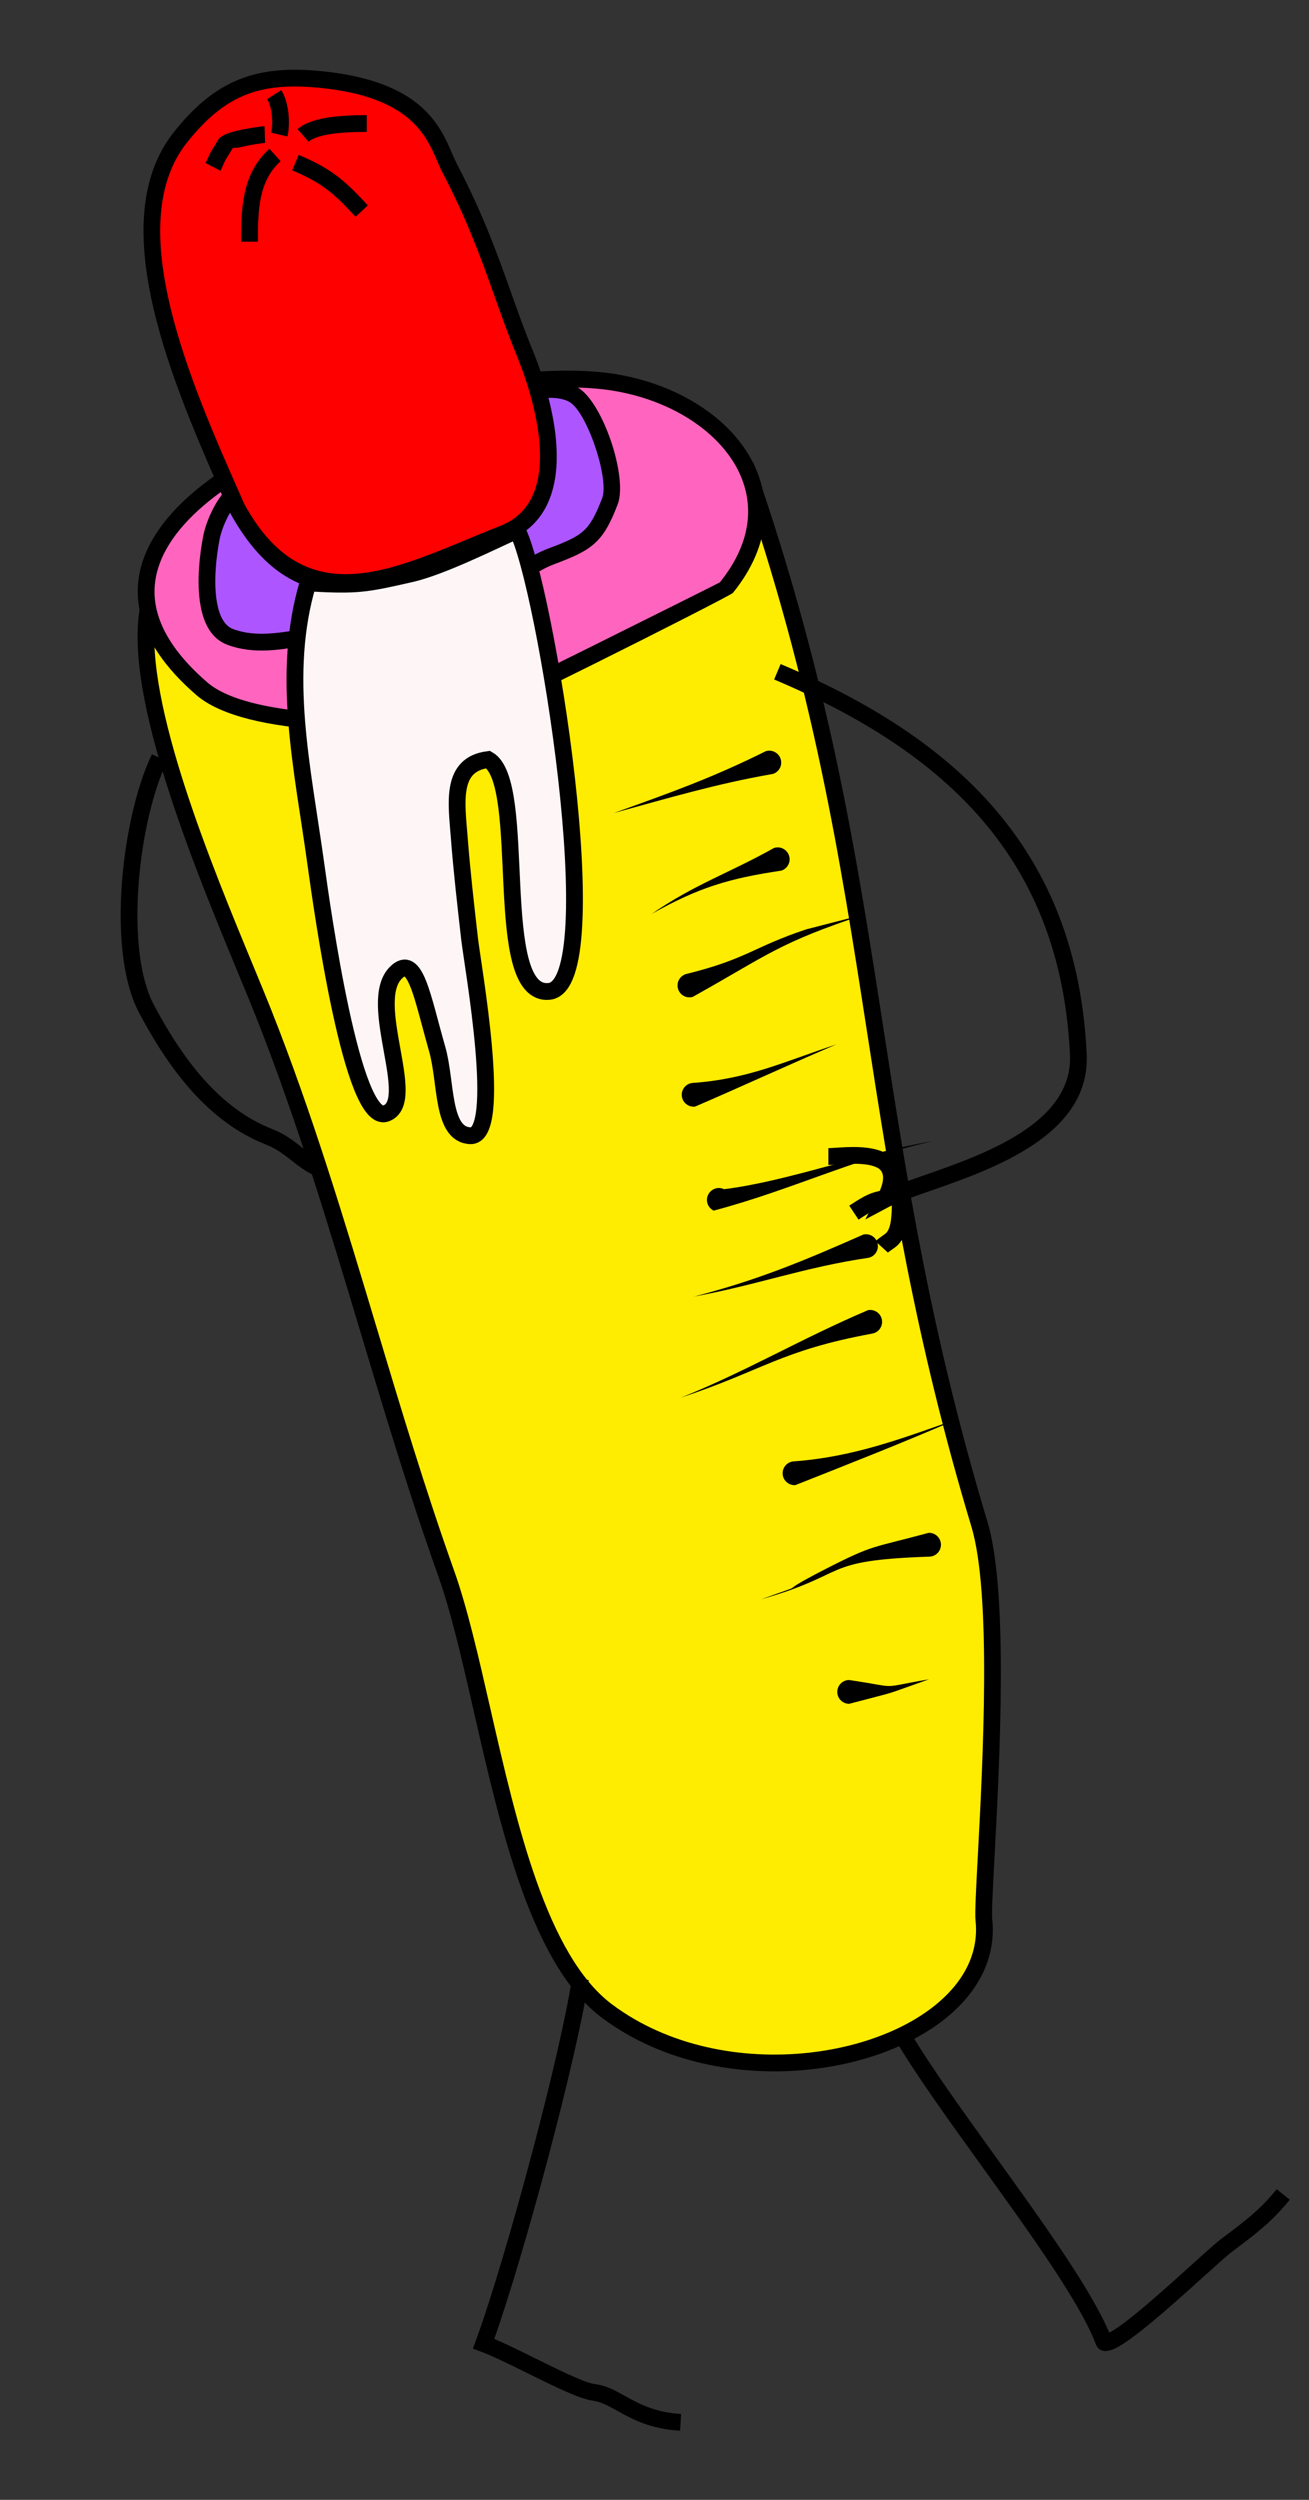
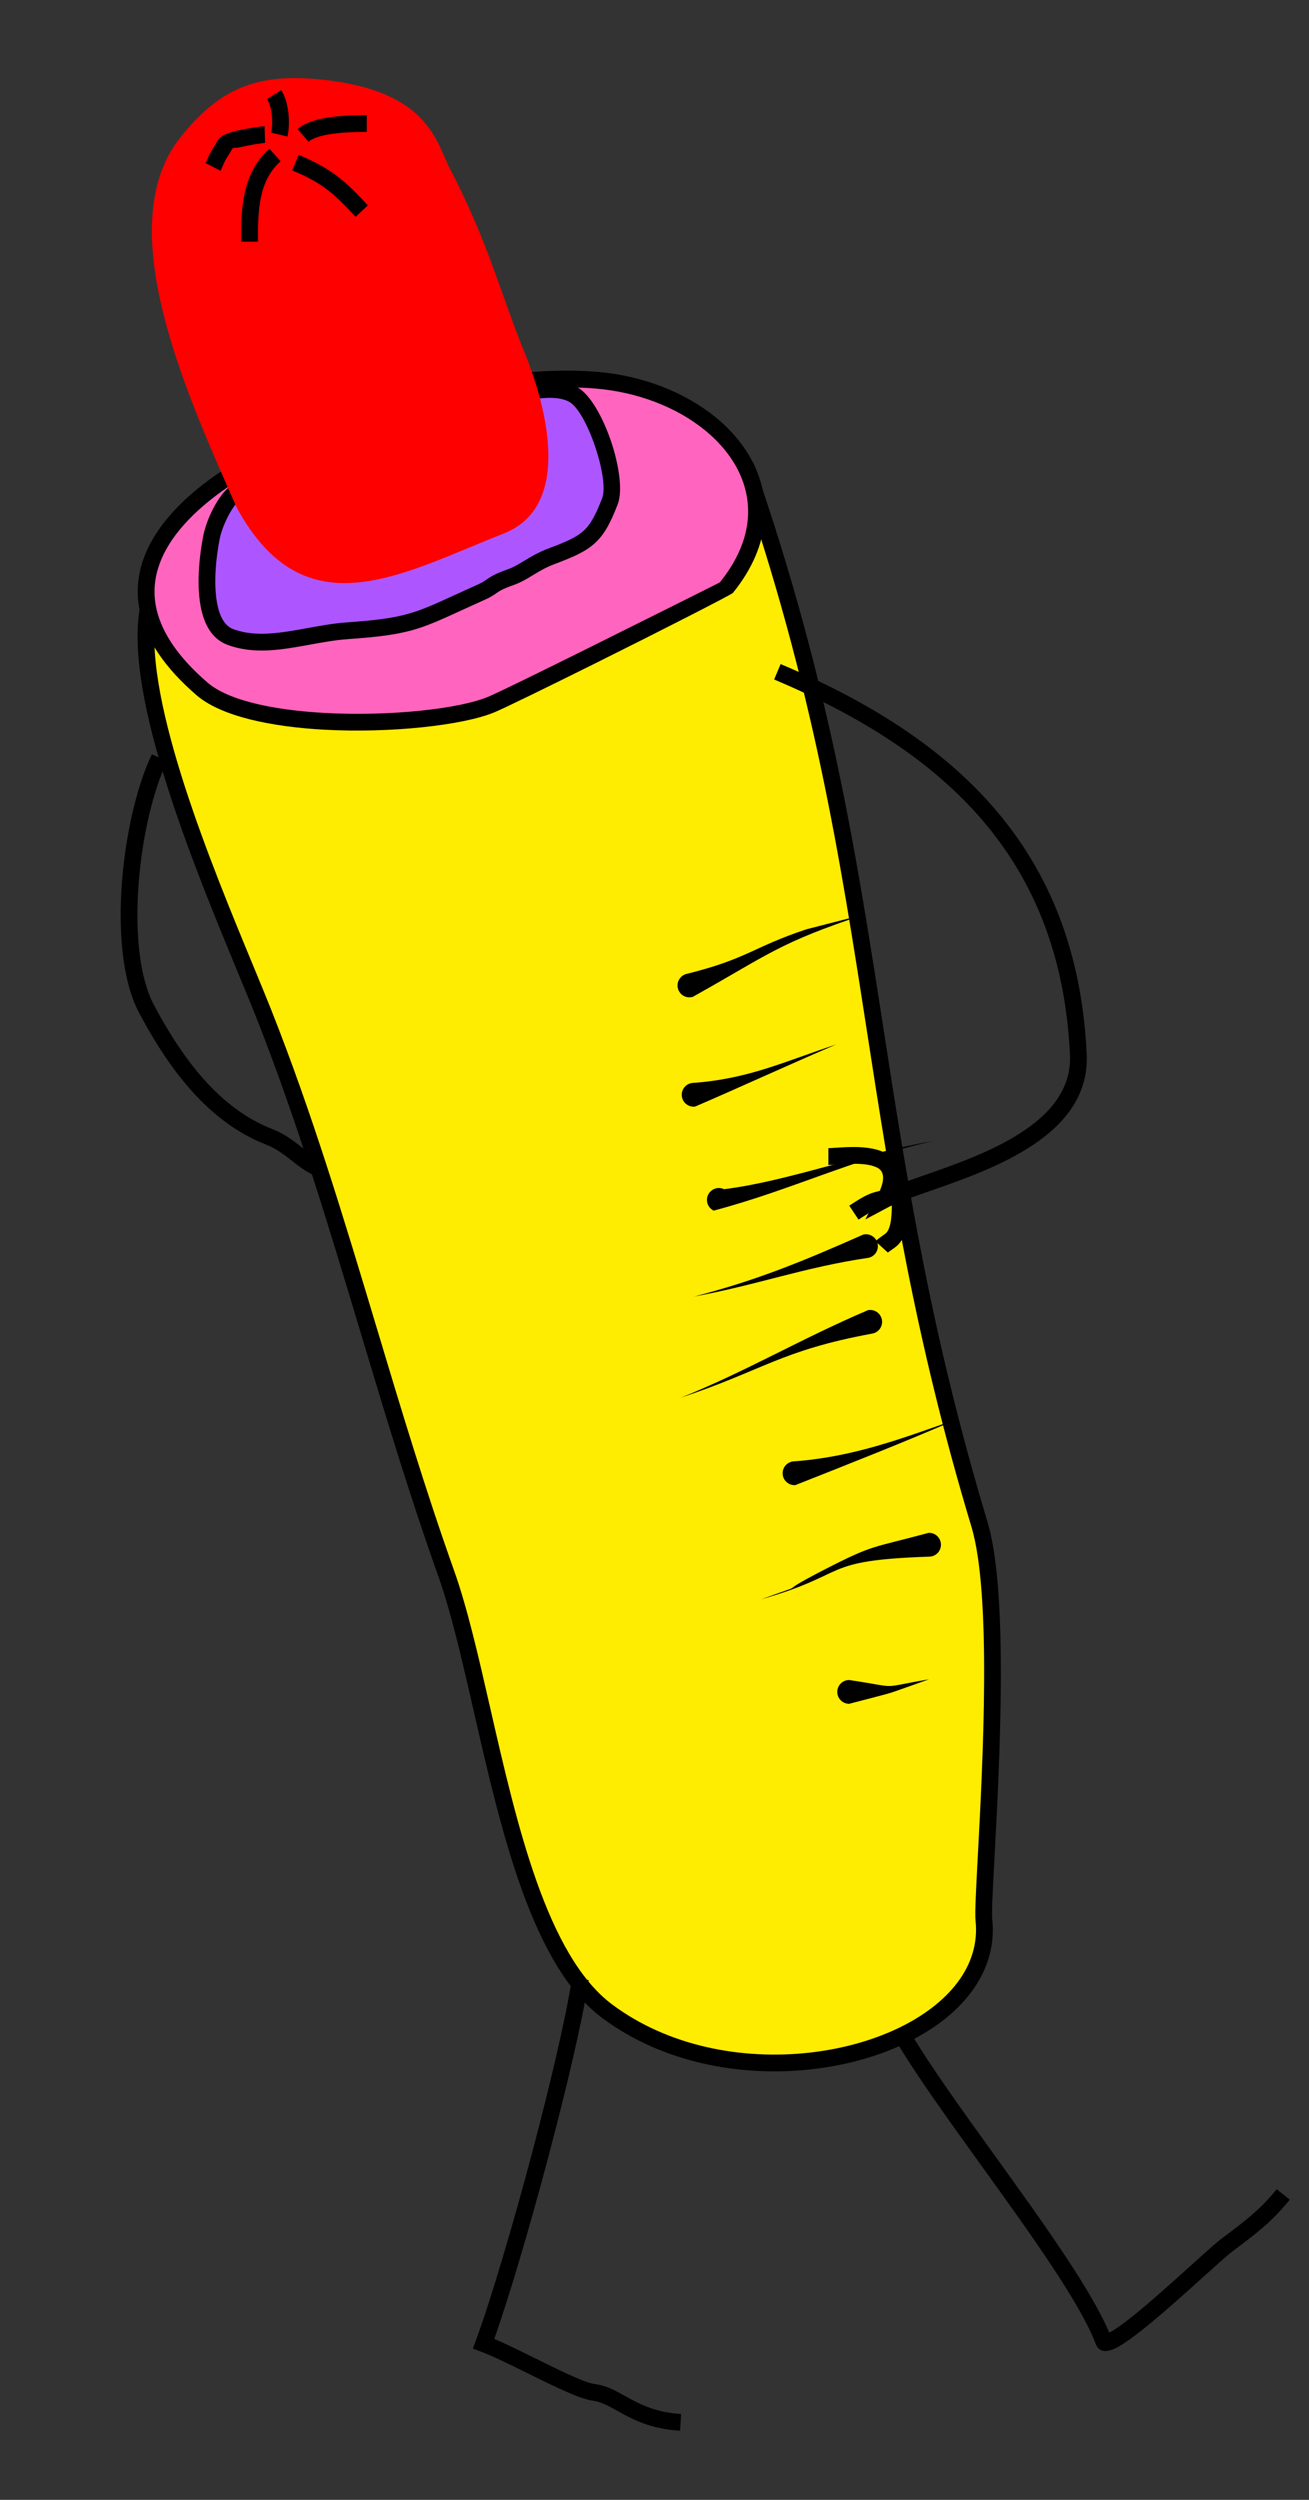
<svg xmlns="http://www.w3.org/2000/svg" xml:space="preserve" width="110mm" height="210mm" version="1.1" style="shape-rendering:geometricPrecision; text-rendering:geometricPrecision; image-rendering:optimizeQuality; fill-rule:evenodd; clip-rule:evenodd" viewBox="0 0 11000 21000">
  <rect x="0" y="0" width="11000" height="21000" fill="#333333" stroke="none" />
  <defs>
    <style type="text/css"> .str0 {stroke:black;stroke-width:141.11;stroke-miterlimit:22.926} .fil6 {fill:none} .fil5 {fill:black} .fil3 {fill:#AD56FF} .fil0 {fill:#FEED00} .fil7 {fill:#FEF6F6} .fil4 {fill:red} .fil2 {fill:#FF65BE} .fil1 {fill:black;fill-rule:nonzero} </style>
  </defs>
  <g id="Слой_x0020_1">
    <path class="fil0" d="M1244.4 5122.16c298.95,-84.77 3276.35,-511.06 3538.31,-753.89 26.84,-24.87 1383.44,-745.49 1493.97,-425.72 1181.66,3418.59 928.77,5459.4 1954.08,8862.41 235.68,782.19 14.07,3108.84 37.08,3321.35 115.7,1068.43 -1969.88,1660.9 -3165.06,769.25 -820.74,-612.3 -990.3,-2659.69 -1354.18,-3681.12 -554.94,-1557.75 -925.08,-3167.34 -1534.91,-4706 -297.48,-750.54 -1119.5,-2539.78 -969.29,-3386.28z" />
    <path class="fil1" d="M1225.38 5054.36c91.1,-25.83 408.59,-80.02 820.6,-150.32 985.47,-168.16 2518.89,-429.83 2688.77,-587.31 16.79,-15.56 510.9,-283.27 931.37,-428.61 133.07,-45.99 260.01,-80.62 364.59,-92.79 121.34,-14.12 219.25,2.06 276,63.33 16.02,17.29 28.28,37.56 36.39,61.01 632.66,1830.32 855.2,3265.32 1081.46,4724.36 196.84,1269.35 396.55,2557.06 873.72,4140.81 177.75,589.94 101.44,2021.66 59.21,2813.98 -14.6,273.94 -25.05,470.12 -19.65,520.05 24.74,228.52 -42.41,436.49 -176.14,615.75 -131.34,176.05 -327.25,323.68 -562.73,434.74 -232.17,109.49 -503.62,183.77 -789.64,214.73 -590.39,63.93 -1245.38,-56.51 -1748.72,-432.03 -591.45,-441.25 -850.39,-1574.71 -1078.39,-2572.8 -98.15,-429.66 -190.48,-833.83 -300.04,-1141.39 -241.68,-678.41 -448.05,-1365.45 -654.33,-2052.18 -268.26,-893.08 -536.41,-1785.73 -879.48,-2651.34 -40.24,-101.52 -92.57,-227.92 -151.11,-369.35 -359.86,-869.3 -955.03,-2307.05 -822.31,-3054.97l7.73 -43.56 42.7 -12.11zm844.3 -11.42c-355.48,60.66 -639.92,109.2 -762.62,136.37 -94.66,721.85 473.72,2095.04 820.28,2932.23 57.42,138.72 108.76,262.73 151.67,370.99 346.88,875.21 615.32,1768.84 883.88,2662.92 205.85,685.31 411.8,1370.94 652.13,2045.56 112.05,314.54 205.32,722.82 304.46,1156.83 222.57,974.34 475.35,2080.81 1025.47,2491.22 472.76,352.7 1090.92,465.51 1649.5,405.03 270.36,-29.27 526.25,-99.15 744.44,-202.05 214.87,-101.35 392.44,-234.44 509.81,-391.76 112.94,-151.39 169.77,-325.95 149.14,-516.53 -6.56,-60.66 4.14,-261.56 19.09,-542.09 41.76,-783.52 117.23,-2199.33 -53.69,-2766.58 -479.14,-1590.28 -679.8,-2884.13 -877.58,-4159.55 -225.31,-1452.9 -446.91,-2881.84 -1075.4,-4700.1 -1.58,-4.58 -3.82,-8.38 -6.63,-11.41 -21.97,-23.72 -78.99,-27.76 -156.94,-18.69 -94.72,11.02 -211.5,43.01 -334.81,85.63 -404.29,139.75 -866.38,385.1 -881.21,398.85 -200.94,186.27 -1759.42,452.22 -2760.99,623.13z" />
    <path class="fil2" d="M1697.26 5786.56c441.2,380.69 1976.55,320.34 2430.07,132.49 200.79,-83.18 1965.32,-968.57 1976.62,-982.54 669.42,-827.51 -90.16,-1657.8 -1091.89,-1742.75 -1575.25,-133.58 -5038.21,1105.77 -3314.8,2592.8z" />
    <path class="fil1" d="M1743.29 5733.37c180.69,155.91 570.42,233.1 988.6,255.89 541.59,29.52 1122.61,-33.31 1368.71,-135.25 82.63,-34.22 446.06,-212.37 838.91,-407.66 529.83,-263.36 1107.79,-551.98 1109.59,-554.21 146.88,-181.57 220.44,-361.75 234.87,-531.98 12.13,-143.12 -17.26,-280.16 -79.7,-405.73 -63.3,-127.29 -161.01,-243.62 -284.35,-343.41 -233.66,-189.02 -557.41,-316.77 -913.65,-346.98 -730.63,-61.96 -1874.82,176.59 -2704.43,599.54 -331.89,169.21 -611.68,367.04 -791.27,585.46 -172.37,209.63 -251.59,438.67 -192.63,679.24 47.05,191.98 181.45,394.64 425.35,605.09zm981.44 396.45c-445.55,-24.28 -866.38,-111.35 -1073.5,-290.07 -267.38,-230.71 -416.07,-458.36 -469.99,-678.39 -70.65,-288.25 20.48,-558.06 220.75,-801.62 193.03,-234.76 488.24,-444.59 835.91,-621.84 850.92,-433.82 2027.18,-678.25 2779.95,-614.42 384.9,32.64 736.07,171.77 990.81,377.84 138.44,112 248.98,244.33 321.83,390.83 73.71,148.24 108.4,310.21 94.04,479.59 -16.76,197.73 -100.03,404.31 -265.73,609.14 -11.22,13.87 -613.48,321.52 -1157.01,591.69 -394.2,195.96 -760.47,375.37 -847.73,411.52 -262.26,108.63 -869.39,176.26 -1429.33,145.73z" />
    <path class="fil3" d="M1993.61 4126.94c-101.35,67.57 -192.02,264.9 -215.77,383.26 -43.98,219.12 -103.48,742.49 156.98,840.23 304.81,114.37 648.54,-28.36 984.83,-51.8 572.3,-39.91 605.84,-92.4 1125.28,-324.46 107.16,-47.87 75.52,-65.26 245.33,-125.21 116.02,-40.96 194.29,-119.71 341.94,-175.1 306.25,-114.89 377.49,-162.41 493.21,-463.02 74.37,-193.18 -125.82,-793.85 -306.66,-895.84 -384.69,-216.96 -1586.56,479.78 -2032.57,535.79 -297.96,37.42 -533.14,149.26 -792.57,276.15z" />
    <path class="fil1" d="M2030.83 4186.94c-35.38,24.44 -70.97,72.18 -101.74,126.84 -40.49,71.91 -70.72,152.25 -82.35,210.2 -25.49,127.03 -56.55,360.08 -22.39,542.92 19.44,104.11 59.73,189.42 135,217.66 189.09,70.95 404.81,31.67 623.77,-8.2 110.27,-20.08 221.35,-40.32 331.84,-48.01 477.89,-33.32 570.07,-75.61 904.87,-229.16 58.72,-26.93 124.58,-57.14 196.44,-89.24 36.37,-16.24 54.67,-28.98 72.73,-41.54 33.96,-23.63 67.37,-46.88 177.83,-85.87 48.8,-17.23 93.07,-43.99 140.3,-72.54 56.44,-34.11 116.76,-70.58 200.54,-102.01 145,-54.4 233.7,-92.23 295.45,-148.09 60.95,-55.12 103.03,-134.72 156.7,-274.14 31.44,-81.67 -0.49,-264.31 -60.55,-439.75 -58.54,-171.03 -141.3,-328.28 -214.97,-369.83 -214.6,-121.03 -771.22,102.57 -1257.01,297.72 -292.73,117.6 -560.9,225.33 -732.57,246.89 -143.05,17.96 -271.09,53.81 -394.47,100.39 -124.58,47.03 -244.24,104.56 -369.42,165.76zm-224.66 57.94c41.28,-73.32 92.47,-139.42 148.3,-176.64l2.06 -1.36 6.21 -3.05c131.91,-64.52 257.68,-125.23 387.91,-174.39 133.52,-50.41 272.09,-89.2 426.99,-108.65 154.24,-19.37 413.88,-123.68 697.29,-237.53 514.79,-206.8 1104.65,-443.75 1378.27,-289.44 105.42,59.45 211.32,247.9 279.47,446.99 69.07,201.77 101.96,421.78 58.33,535.11 -62.03,161.15 -113.46,255.67 -193.62,328.16 -79.33,71.76 -179.43,115.16 -340.65,175.65 -69.35,26.02 -124.9,59.6 -176.84,90.99 -53.34,32.25 -103.33,62.46 -166.2,84.66 -92.03,32.48 -117.91,50.5 -144.21,68.79 -22.72,15.8 -45.73,31.82 -95.89,54.22 -76.56,34.2 -139.34,63 -195.34,88.68 -353.47,162.12 -450.79,206.76 -953.91,241.84 -105.08,7.32 -211.14,26.64 -316.42,45.81 -238.04,43.34 -472.53,86.04 -697.63,1.58 -130.75,-49.06 -196.43,-174.3 -224.3,-323.5 -38.17,-204.32 -4.71,-458.53 22.95,-596.38 14.34,-71.47 50.11,-167.85 97.23,-251.54z" />
    <path class="fil4" d="M1990.47 4266.53c571.27,1043.68 1375.66,556.58 2242.16,215.55 599.7,-236.02 341.43,-1115.17 175.18,-1520.96 -201.81,-492.6 -302.85,-923.69 -628,-1546.08 -111.99,-214.38 -172.73,-652.76 -1072.18,-745.86 -535.85,-55.47 -853.41,61.13 -1190.31,483.07 -594.11,744.12 44.33,2144.75 473.15,3114.28z" />
-     <path class="fil1" d="M2054.26 4236.55c479.54,871.9 1146.87,595.17 1875.56,292.92 91.23,-37.84 183.41,-76.08 277.18,-112.98l8.17 -3.23c250.69,-102.97 327.1,-341.82 322.63,-602.58 -4.73,-277.08 -99.03,-579.44 -179.39,-783.62l-15.55 -39.25c-69.42,-169.18 -125.74,-327.42 -182.98,-488.26 -112.77,-316.84 -229.21,-643.98 -442.36,-1051.99 -15.62,-29.91 -29.93,-62.98 -45.35,-98.67 -92.35,-213.59 -230.44,-532.99 -971.71,-609.71 -256.78,-26.58 -459.79,-12.52 -636.68,57.83 -176.2,70.06 -330.7,197.87 -491.34,399.06 -555.89,696.25 36.37,2034.18 457.14,2984.72l24.68 55.76zm1929.58 423c-790.6,327.93 -1514.54,628.21 -2055.11,-359.4l-2.75 -5.23 -25.38 -57.35c-435.08,-982.85 -1047.47,-2366.27 -438.4,-3129.14 176.24,-220.73 348.99,-362.23 549.76,-442.06 200.05,-79.56 423.78,-96.08 702.84,-67.19 823.11,85.19 980.86,450.04 1086.35,694.03 14.21,32.88 27.38,63.34 40.95,89.31 218.77,418.76 336.55,749.67 450.62,1070.17 57.43,161.36 113.93,320.12 180.13,481.7l0 0.27 16.74 41.14c84.49,214.69 183.67,534.27 188.77,832.68 5.38,314.54 -91.86,604.69 -410.28,735.14 -3.06,1.56 -6.71,2.52 -9.82,4.05 -91.66,36.07 -183.52,74.18 -274.42,111.88z" />
    <path class="fil1" d="M2358.03 1354.43c-93.02,83.05 -140.36,187.23 -164.55,299.82 -25.43,118.32 -25.96,249.48 -25.96,376.14l-141.12 0c0,-133.49 0.6,-271.9 29.28,-405.36 29.92,-139.22 89.73,-269.17 208.65,-375.34l93.7 104.74z" />
    <path class="fil1" d="M2509.56 1301.28c127.18,53.27 219.81,102.55 304.74,164.23 84.51,61.39 159.81,133.91 252.89,234.16l23.86 25.7 -103.08 95.92 -23.86 -25.7c-86.87,-93.56 -156.36,-160.68 -232.49,-215.98 -75.71,-54.98 -159.68,-99.49 -276.08,-148.25l54.02 -130.08z" />
    <path class="fil1" d="M2500.52 1084.91c66.38,-58.34 177.03,-87.87 291.11,-102.5 108.03,-13.85 216.72,-15.12 290.72,-15.12l0 141.12c-71.99,0 -176.91,1.13 -273.08,13.46 -90.08,11.55 -174.23,32.04 -216.15,68.88l-92.6 -105.84z" />
    <path class="fil1" d="M2278.25 1114.43c10.08,-42.41 12,-100.22 4.82,-156.4 -6.21,-48.75 -18.84,-94.63 -38.29,-125.19l118.52 -75.52c31.26,49.12 50.63,115.59 59.23,183.07 9.33,73.06 6.55,149.43 -7.02,206.56l-137.26 -32.52z" />
    <path class="fil1" d="M2227.69 1200.97c-28.36,0.97 -126.69,16.2 -206.85,35.11 -39.38,9.29 -61.81,2.81 -65.28,8.64 -25.64,42.96 -39.56,64.97 -48.58,79.22 -6.17,9.76 -9.89,15.63 -12.24,19.93 -4.3,7.88 -9.45,19.41 -22.32,48.32l-12.19 27.46 -7.75 14.89 -125.12 -65.04 7.75 -14.89 8.87 -19.74c14.32,-32.16 20.07,-45.04 27.28,-58.24 5.32,-9.72 9.58,-16.46 16.66,-27.65 8.93,-14.12 22.71,-35.9 46.92,-76.46 19.22,-32.22 81.92,-56.69 154.02,-73.7 86.9,-20.5 199.43,-37.21 234.43,-38.41l4.4 140.56z" />
    <path class="fil1" d="M6559.93 5578.54c742.56,313.49 1364.1,704.19 1811.14,1230.2 449.06,528.4 720.82,1191.22 760.81,2046.31 31.84,680.66 -785.97,965.2 -1322.9,1151.99 -143.74,50.01 -266.26,92.63 -339.45,131.59l-197.83 105.3 102.2 -199.28c72.62,-141.61 52.71,-207.64 -1.94,-235.66 -85.45,-43.82 -242.57,-33.25 -339.55,-26.74 -29.65,1.99 -54.49,3.66 -71.12,3.66l0 -141.12c15.59,0 36.63,-1.42 61.74,-3.1 111.56,-7.49 292.3,-19.65 412.87,42.18 92.79,47.58 149.47,128.07 122.92,263.18 60.71,-23.04 129.55,-47 203.86,-72.85 497.63,-173.12 1255.59,-436.84 1228.64,-1013.09 -38.4,-820.96 -298.33,-1456.16 -727.73,-1961.43 -431.42,-507.64 -1035.17,-886.34 -1758.22,-1191.6l54.56 -129.54z" />
    <path class="fil1" d="M7603.51 10080.43c-95.35,40.38 -144.63,52.38 -184.05,61.96 -48.85,11.89 -79.15,19.27 -204.99,103.15l-77.72 -117.4c145.78,-97.17 185.53,-106.85 249.63,-122.45 34.64,-8.42 77.96,-18.97 162.57,-54.8l54.56 129.54z" />
    <path class="fil1" d="M7634.83 10053.95l0.07 23.11c0.56,124.35 1.4,314.04 -109.31,398.39 -4.38,3.33 -13.08,9.52 -23.09,16.64 -17.79,12.65 -41.01,29.16 -41.75,29.97l-103.62 -94.8c11.73,-12.84 41.18,-33.75 63.79,-49.83 8.11,-5.77 15.15,-10.77 19.23,-13.88 55.28,-42.12 54.62,-189.39 54.19,-285.93l-0.07 -23.67 140.56 0z" />
    <path class="fil1" d="M1403.71 6397.06c-127.02,262.21 -222.61,694.06 -244.32,1114.75 -18.62,360.83 17.11,710.37 134.33,930.91 117.23,220.58 253.9,438.55 418.17,622.91 161.9,181.71 350.76,331.13 574.47,418.25 105.89,41.24 180.12,99.29 251.61,155.21 54.68,42.76 107.59,84.15 168.52,110.59l-55.68 128.98c-78.04,-33.86 -137.71,-80.55 -199.38,-128.77 -63.45,-49.63 -129.34,-101.16 -215.79,-134.83 -247.16,-96.25 -453.62,-258.85 -629.03,-455.73 -173.04,-194.21 -315.74,-421.43 -437.47,-650.47 -129.92,-244.44 -170.12,-620.38 -150.31,-1004.21 22.62,-438.32 123.61,-891.14 258.1,-1168.77l126.78 61.18z" />
    <path class="fil1" d="M4947.14 16633.4c-52.02,338.3 -187.25,912.79 -340.74,1491.39 -154.44,582.19 -327.46,1168.84 -452.76,1523.16 96.98,41.07 218.39,101.07 341.31,161.83 206.4,102 417.31,206.24 501.86,217.09 97.33,12.48 173.02,54.55 259.07,102.38 112.43,62.48 245.11,136.22 467.61,149.39l-8.26 140.56c-254.24,-15.05 -402.27,-97.32 -527.71,-167.03 -73.57,-40.89 -138.28,-76.85 -208.35,-85.84 -108.66,-13.94 -329.94,-123.31 -546.5,-230.33 -148.32,-73.31 -294.39,-145.51 -392.63,-181.72l-66.15 -24.39 24.25 -66.01c125.43,-341.47 309.16,-960.6 472.12,-1574.91 152.06,-573.24 285.99,-1142.07 337.42,-1476.51l139.46 20.94z" />
    <path class="fil1" d="M7664.83 17097.59c170.75,283.03 430.67,643.86 696.46,1012.85 397.67,552.06 808.35,1122.22 960.1,1485.18 137.76,-69.45 466.09,-365.67 699.37,-576.13 110.91,-100.07 200.8,-181.15 244.94,-214.24l14.57 -10.91c180.65,-135.35 308.63,-231.24 448.27,-403.97l109.7 88.2c-150.38,186.01 -284.42,286.44 -473.63,428.21l-14.57 10.91c-35.96,26.96 -125.06,107.34 -235.02,206.54 -254.06,229.21 -617.37,556.99 -764.98,612.5 -69.95,26.31 -119.72,14.02 -142.9,-47.62 -128.94,-342.88 -551.43,-929.4 -959.95,-1496.53 -268.79,-373.15 -531.62,-738.03 -703.08,-1022.23l120.72 -72.76z" />
    <g id="_105553191592448">
-       <path class="fil5" d="M6495.97 6501.07c-485.13,85.15 -867.17,200.09 -1338.22,328.89 471.81,-169.51 822.88,-293.2 1275.82,-518.91 52.47,-17.23 108.98,11.34 126.21,63.81 17.23,52.47 -11.34,108.98 -63.81,126.21z" />
-     </g>
+       </g>
    <path class="fil6" d="M6464.77 6406.06c-440.42,144.65 -862.25,285.71 -1307.02,423.9" />
    <g id="_105553191593504">
-       <path class="fil5" d="M6567.04 7313.4c-444.12,66.28 -698.75,143.09 -1091.37,364.36 362.74,-250.42 650.27,-342.4 1028.13,-554.1 52.4,-17.46 109.03,10.85 126.49,63.25 17.46,52.4 -10.85,109.03 -63.25,126.49z" />
-     </g>
+       </g>
    <path class="fil6" d="M6535.42 7218.53c-238.96,79.65 -892.04,302.22 -1059.75,459.23" />
    <g id="_105553191595520">
      <path class="fil5" d="M5765.79 8182.22c514.72,-126.58 560.68,-226.63 1011.42,-375.74l500.04 -128.72c-741.07,245.6 -814.49,338.71 -1455.84,696.58 -53.05,15.36 -108.51,-15.2 -123.87,-68.25 -15.36,-53.05 15.2,-108.51 68.25,-123.87z" />
    </g>
    <path class="fil6" d="M5793.6 8278.28c456.23,-132.07 710.76,-434.91 1483.65,-600.52" />
    <g id="_105553191590112">
      <path class="fil5" d="M5817.1 9097.43c469.2,-32.46 769.41,-177.97 1212.87,-324.6 -399.06,170.08 -790.12,351.6 -1189.23,523.2 -54.84,6.53 -104.59,-32.64 -111.12,-87.48 -6.53,-54.84 32.64,-104.59 87.48,-111.12z" />
    </g>
    <path class="fil6" d="M5828.92 9196.73c266.07,-31.68 895.08,-320.31 1201.05,-423.9" />
    <g id="_105553191651552">
      <path class="fil5" d="M6084.49 9989.87c539.15,-66.73 1165.07,-305.15 1757.96,-404.56 -677.52,152.43 -1194.53,412.2 -1845.2,584.54 -49.7,-24.09 -70.46,-83.91 -46.37,-133.61 24.09,-49.7 83.91,-70.46 133.61,-46.37z" />
    </g>
    <path class="fil6" d="M6040.87 10079.86c77.19,37.42 1270.51,-419.03 1801.58,-494.55" />
    <g id="_105553191650208">
      <path class="fil5" d="M7300.42 10565.71c-544.67,80.35 -936.57,228.68 -1471.5,326.62 533.41,-136.81 924.55,-299.89 1425.16,-521.18 53.73,-12.8 107.65,20.38 120.45,74.11 12.8,53.73 -20.38,107.65 -74.11,120.45z" />
    </g>
-     <path class="fil6" d="M7277.25 10468.43c-386.5,92.04 -1125.31,389.9 -1448.33,423.9" />
    <g id="_105553191653120">
      <path class="fil5" d="M7330.97 11202.57c-772.48,142.12 -922.07,311.57 -1608.02,537.56 539.6,-215.18 1010.02,-495.52 1571.22,-734.14 54.28,-10.16 106.53,25.61 116.69,79.89 10.16,54.28 -25.61,106.53 -79.89,116.69z" />
    </g>
    <path class="fil6" d="M7312.57 11104.28c-585.33,109.57 -1268.41,574.87 -1589.62,635.85" />
    <g id="_105553191650432">
      <path class="fil5" d="M6669.84 12276.22c504.06,-36.75 911.25,-192.75 1384.56,-359.46 -456.46,199.08 -908.57,375.8 -1370.8,558.98 -55.1,3.8 -102.84,-37.78 -106.64,-92.88 -3.8,-55.1 37.78,-102.84 92.88,-106.64z" />
    </g>
    <path class="fil6" d="M6676.72 12375.98c198.66,-13.7 1173.1,-369.45 1377.68,-459.22" />
    <g id="_105553191663776">
      <path class="fil5" d="M7810.15 13076.46c-934.19,32.13 -650.42,140.74 -1416.03,359.27 477.58,-173.13 44.2,0.44 545.97,-256.56 406.7,-208.31 382.77,-172.39 864,-302.61 55.2,-1.67 101.31,41.72 102.98,96.92 1.67,55.2 -41.72,101.31 -96.92,102.98z" />
    </g>
    <path class="fil6" d="M7807.12 12976.51c-756.56,22.92 -1057.3,418.96 -1413,459.22" />
    <g id="_105553191652096">
      <path class="fil5" d="M7135.95 14112.88c449.59,67.05 225.87,69.5 671.17,-5.97 -436.21,153.42 -212.62,84.31 -671.17,205.97 -55.23,0 -100,-44.77 -100,-100 0,-55.23 44.77,-100 100,-100z" />
    </g>
    <path class="fil6" d="M7135.95 14212.88c319.27,0 372.4,-20.61 671.17,-105.97" />
-     <path class="fil7 str0" d="M2588.32 4897.13c-228.74,767.99 -46.62,1548.42 65.27,2356.03 56.13,405.11 307.98,2198.95 589.19,2100.36 278.44,-97.62 -167.75,-929.41 83.58,-1181.84 164.63,-165.36 220.94,199.6 347.11,639.22 80.58,280.76 35.62,719.41 278.87,729.85 281.36,12.08 19.25,-1426.58 -7.3,-1662.23 -32.15,-285.27 -63.32,-554.11 -85.21,-836.31 -23.1,-298 -77.34,-620.92 242.5,-661.71 342.65,197.83 19.22,1993.64 511.32,1947.83 518.35,-48.26 -38.81,-3452.74 -268.53,-3874.36 -217.25,98.97 -640.7,309.16 -891.7,366.18 -388.42,88.25 -449.36,100.45 -865.1,76.98z" />
  </g>
</svg>